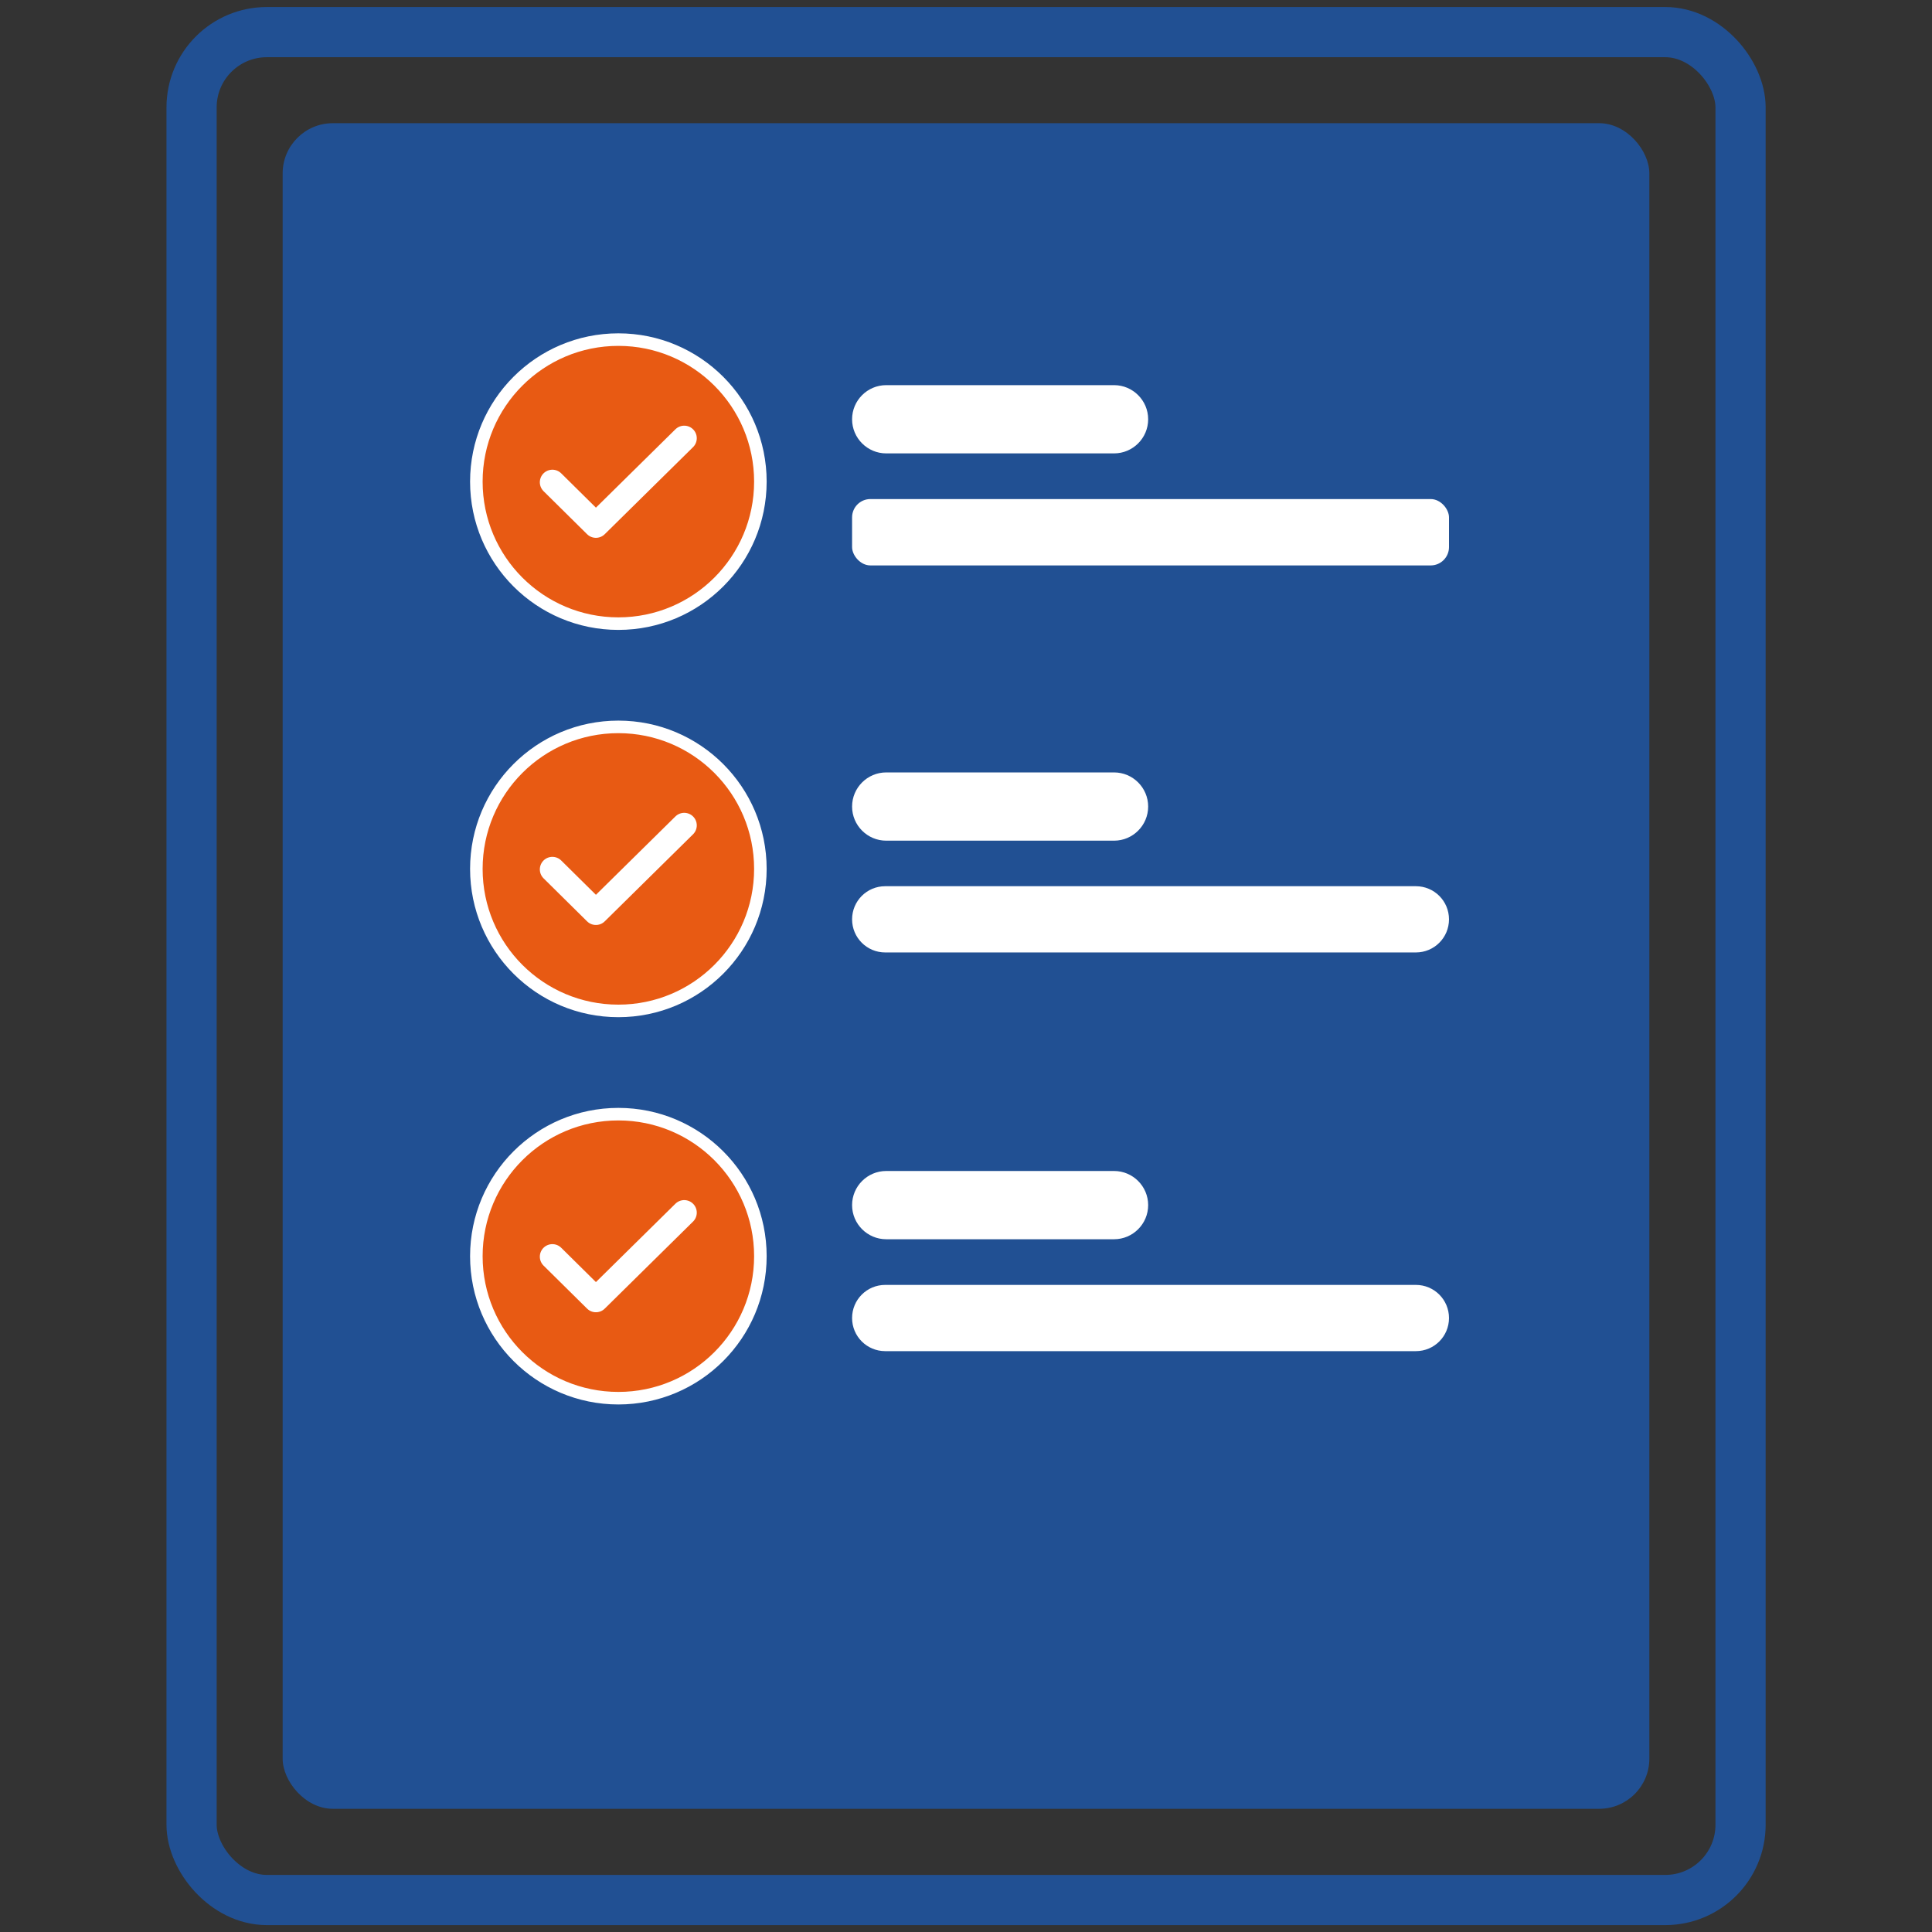
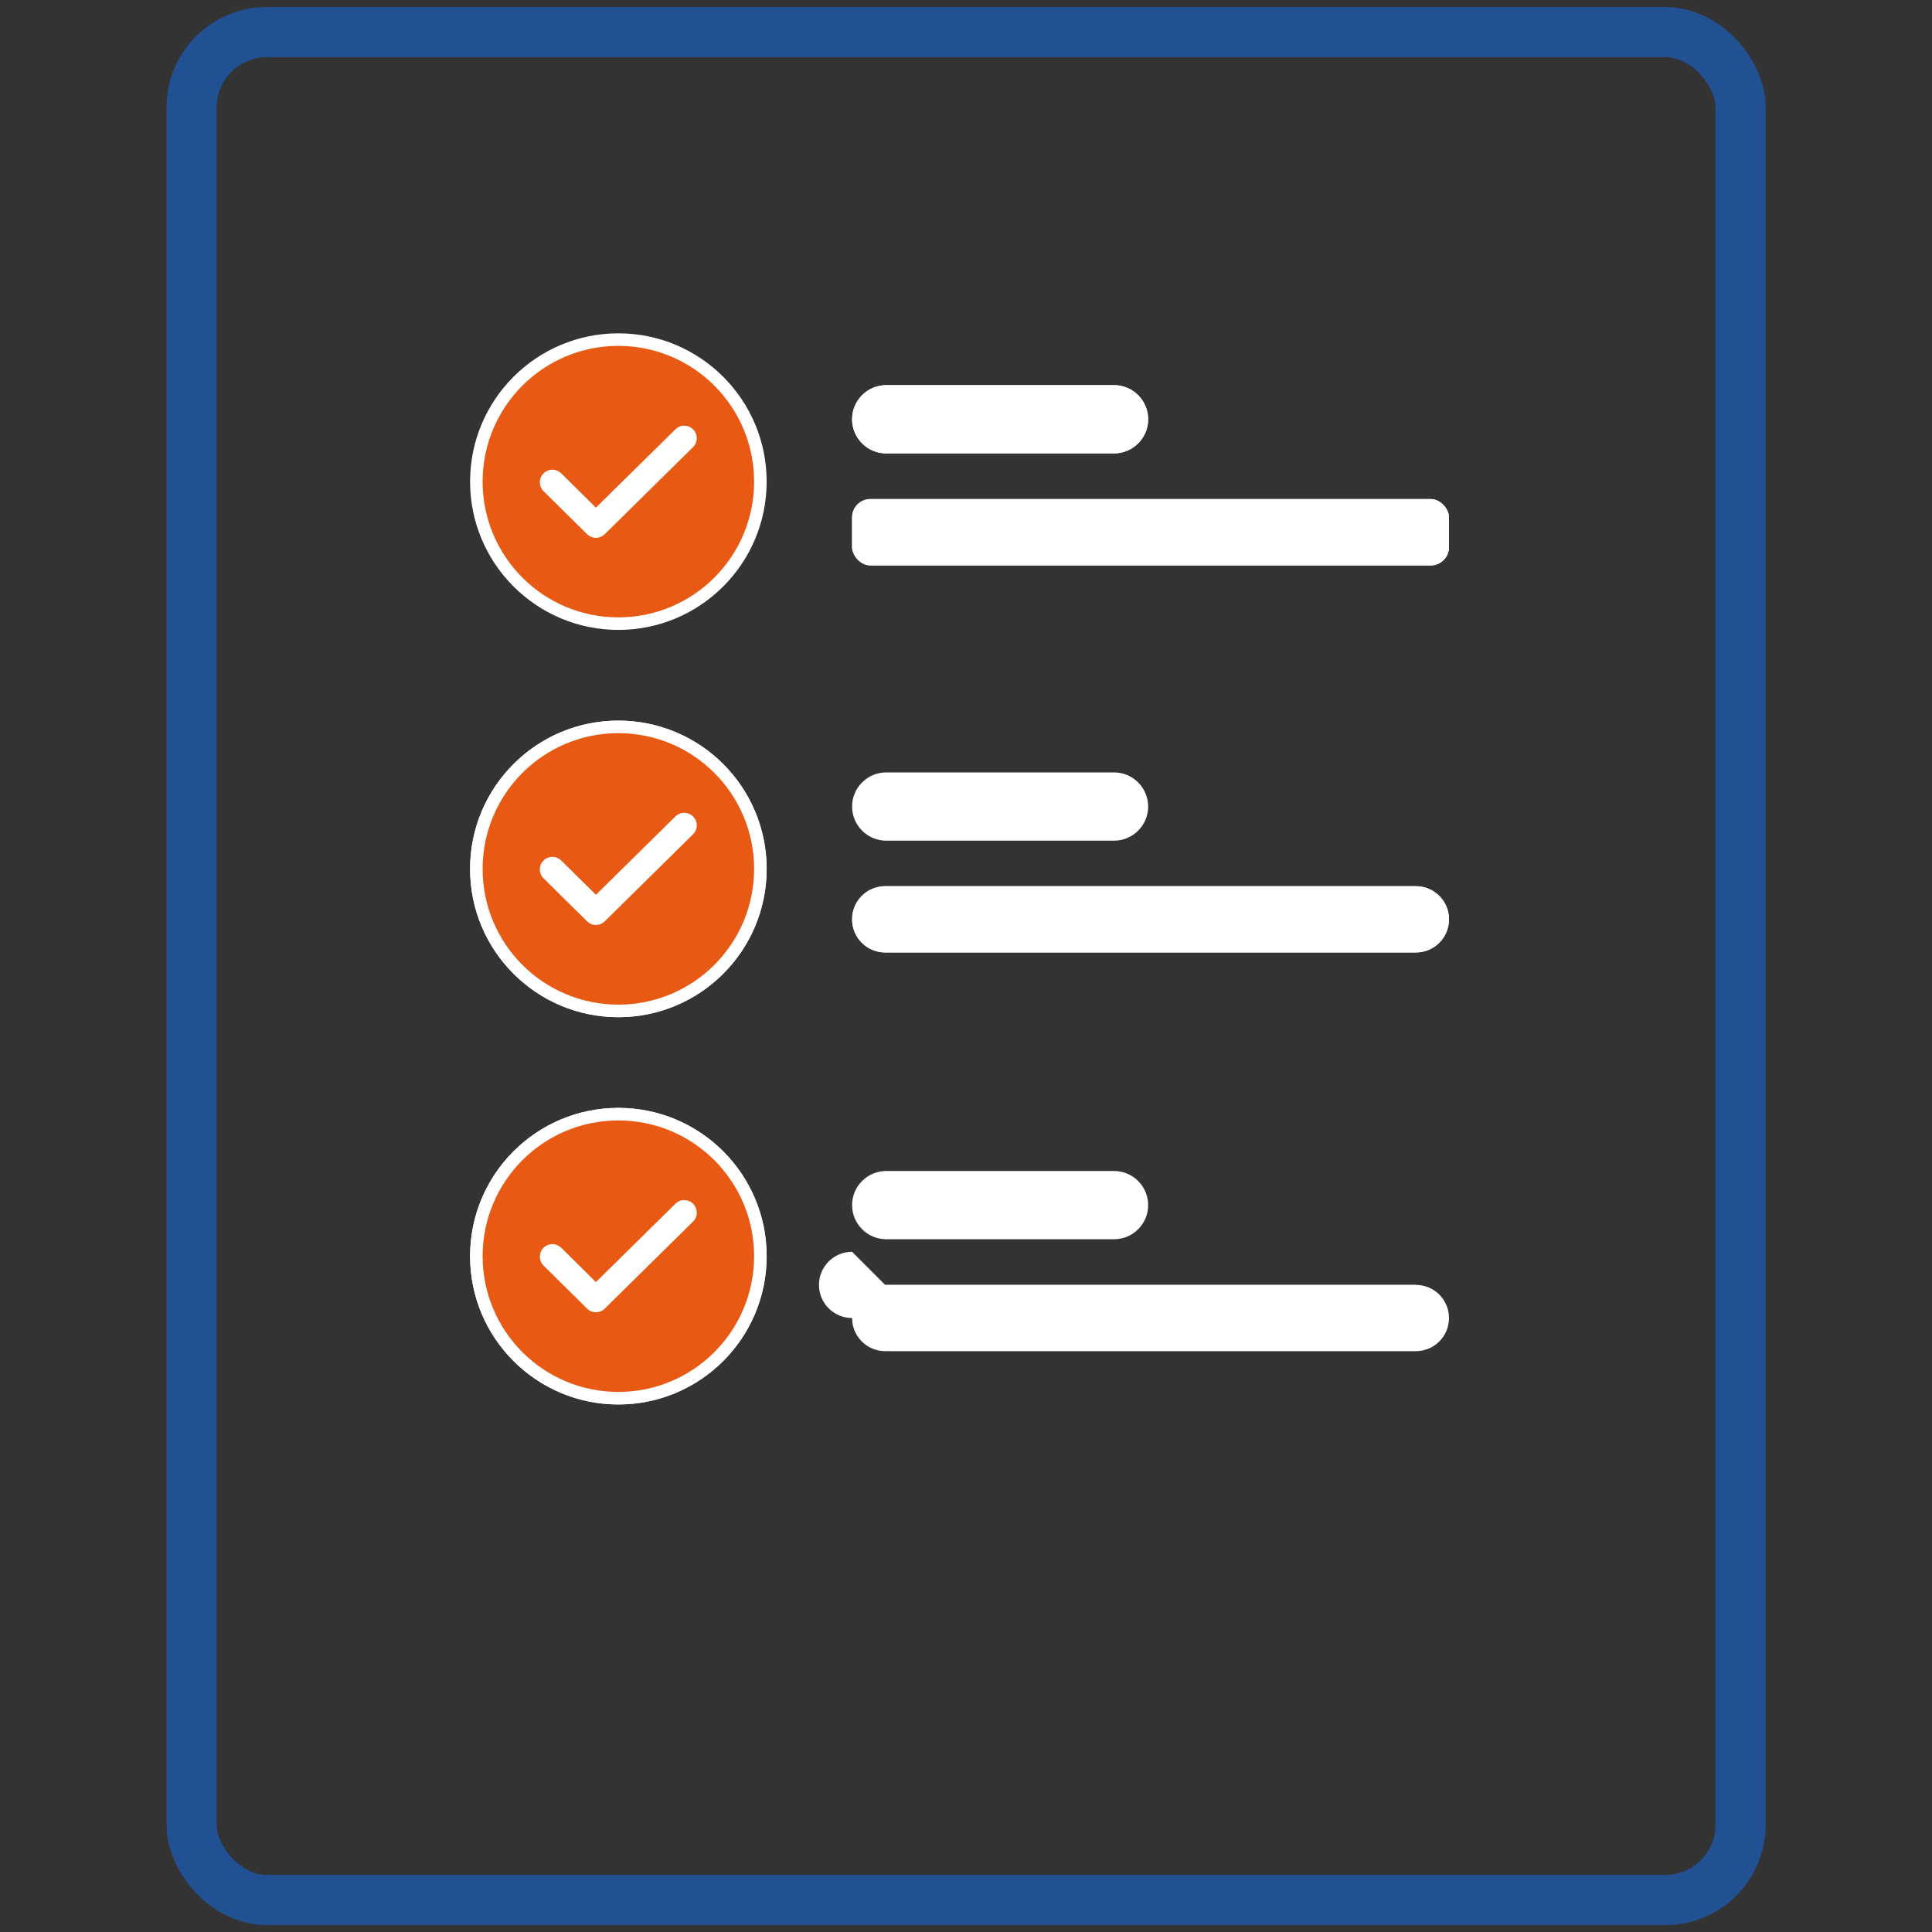
<svg xmlns="http://www.w3.org/2000/svg" id="Laag_1" version="1.1" viewBox="0 0 154 154">
  <rect x="0" y="0" width="154" height="154" fill="#333333" stroke="none" />
  <defs>
    <style>
      .st0 {
        stroke: #215093;
        stroke-miterlimit: 10;
        stroke-width: 4px;
      }

      .st0, .st1 {
        fill: none;
      }

      .st2 {
        fill: #ee5024;
      }

      .st2, .st1, .st3 {
        stroke: #fff;
      }

      .st1 {
        stroke-linecap: round;
        stroke-linejoin: round;
        stroke-width: 2px;
      }

      .st3 {
        fill: #e85a13;
      }

      .st4 {
        fill: #fff;
      }

      .st5 {
        fill: #215093;
      }
    </style>
  </defs>
-   <circle class="st2" cx="49.29" cy="38.39" r="11.32" />
  <path class="st1" d="M44.03,38.44l3.47,3.43,7.04-6.94" />
  <rect class="st4" x="67.92" y="39.78" width="47.58" height="5.29" rx="1.46" ry="1.46" />
  <path class="st4" d="M70.64,30.7h18.16c1.5,0,2.72,1.22,2.72,2.72h0c0,1.5-1.22,2.72-2.72,2.72h-18.16c-1.5,0-2.72-1.22-2.72-2.72h0c0-1.5,1.22-2.72,2.72-2.72Z" />
  <path class="st4" d="M70.56,70.64h42.3c1.46,0,2.64,1.18,2.64,2.64h0c0,1.46-1.18,2.64-2.64,2.64h-42.3c-1.46,0-2.64-1.18-2.64-2.64h0c0-1.46,1.18-2.64,2.64-2.64Z" />
  <path class="st4" d="M70.64,61.57h18.16c1.5,0,2.72,1.22,2.72,2.72h0c0,1.5-1.22,2.72-2.72,2.72h-18.16c-1.5,0-2.72-1.22-2.72-2.72h0c0-1.5,1.22-2.72,2.72-2.72Z" />
-   <path class="st4" d="M70.56,102.42h42.3c1.46,0,2.64,1.18,2.64,2.64h0c0,1.46-1.18,2.64-2.64,2.64h-42.3c-1.46,0-2.64-1.18-2.64-2.64h0c0-1.46,1.18-2.64,2.64-2.64Z" />
-   <path class="st4" d="M70.64,93.34h18.16c1.5,0,2.72,1.22,2.72,2.72h0c0,1.5-1.22,2.72-2.72,2.72h-18.16c-1.5,0-2.72-1.22-2.72-2.72h0c0-1.5,1.22-2.72,2.72-2.72Z" />
+   <path class="st4" d="M70.56,102.42h42.3h0c0,1.46-1.18,2.64-2.64,2.64h-42.3c-1.46,0-2.64-1.18-2.64-2.64h0c0-1.46,1.18-2.64,2.64-2.64Z" />
  <circle class="st2" cx="49.29" cy="69.26" r="11.32" />
  <path class="st1" d="M44.03,69.3l3.47,3.43,7.04-6.94" />
  <circle class="st2" cx="49.29" cy="100.13" r="11.32" />
  <path class="st1" d="M44.03,100.17l3.47,3.43,7.04-6.94" />
-   <rect class="st5" x="22.53" y="9.82" width="108.94" height="134.36" rx="4" ry="4" />
  <rect class="st0" x="15.27" y="2.56" width="123.47" height="148.89" rx="6" ry="6" />
  <circle class="st3" cx="49.29" cy="38.39" r="11.32" />
  <path class="st1" d="M44.03,38.44l3.47,3.43,7.04-6.94" />
  <rect class="st4" x="67.92" y="39.78" width="47.58" height="5.29" rx="1.46" ry="1.46" />
  <path class="st4" d="M70.64,30.7h18.16c1.5,0,2.72,1.22,2.72,2.72h0c0,1.5-1.22,2.72-2.72,2.72h-18.16c-1.5,0-2.72-1.22-2.72-2.72h0c0-1.5,1.22-2.72,2.72-2.72Z" />
  <path class="st4" d="M70.56,70.64h42.3c1.46,0,2.64,1.18,2.64,2.64h0c0,1.46-1.18,2.64-2.64,2.64h-42.3c-1.46,0-2.64-1.18-2.64-2.64h0c0-1.46,1.18-2.64,2.64-2.64Z" />
-   <path class="st4" d="M70.64,61.57h18.16c1.5,0,2.72,1.22,2.72,2.72h0c0,1.5-1.22,2.72-2.72,2.72h-18.16c-1.5,0-2.72-1.22-2.72-2.72h0c0-1.5,1.22-2.72,2.72-2.72Z" />
  <path class="st4" d="M70.56,102.42h42.3c1.46,0,2.64,1.18,2.64,2.64h0c0,1.46-1.18,2.64-2.64,2.64h-42.3c-1.46,0-2.64-1.18-2.64-2.64h0c0-1.46,1.18-2.64,2.64-2.64Z" />
  <path class="st4" d="M70.64,93.34h18.16c1.5,0,2.72,1.22,2.72,2.72h0c0,1.5-1.22,2.72-2.72,2.72h-18.16c-1.5,0-2.72-1.22-2.72-2.72h0c0-1.5,1.22-2.72,2.72-2.72Z" />
  <circle class="st3" cx="49.29" cy="69.26" r="11.32" />
  <path class="st1" d="M44.03,69.3l3.47,3.43,7.04-6.94" />
  <circle class="st3" cx="49.29" cy="100.13" r="11.32" />
  <path class="st1" d="M44.03,100.17l3.47,3.43,7.04-6.94" />
</svg>